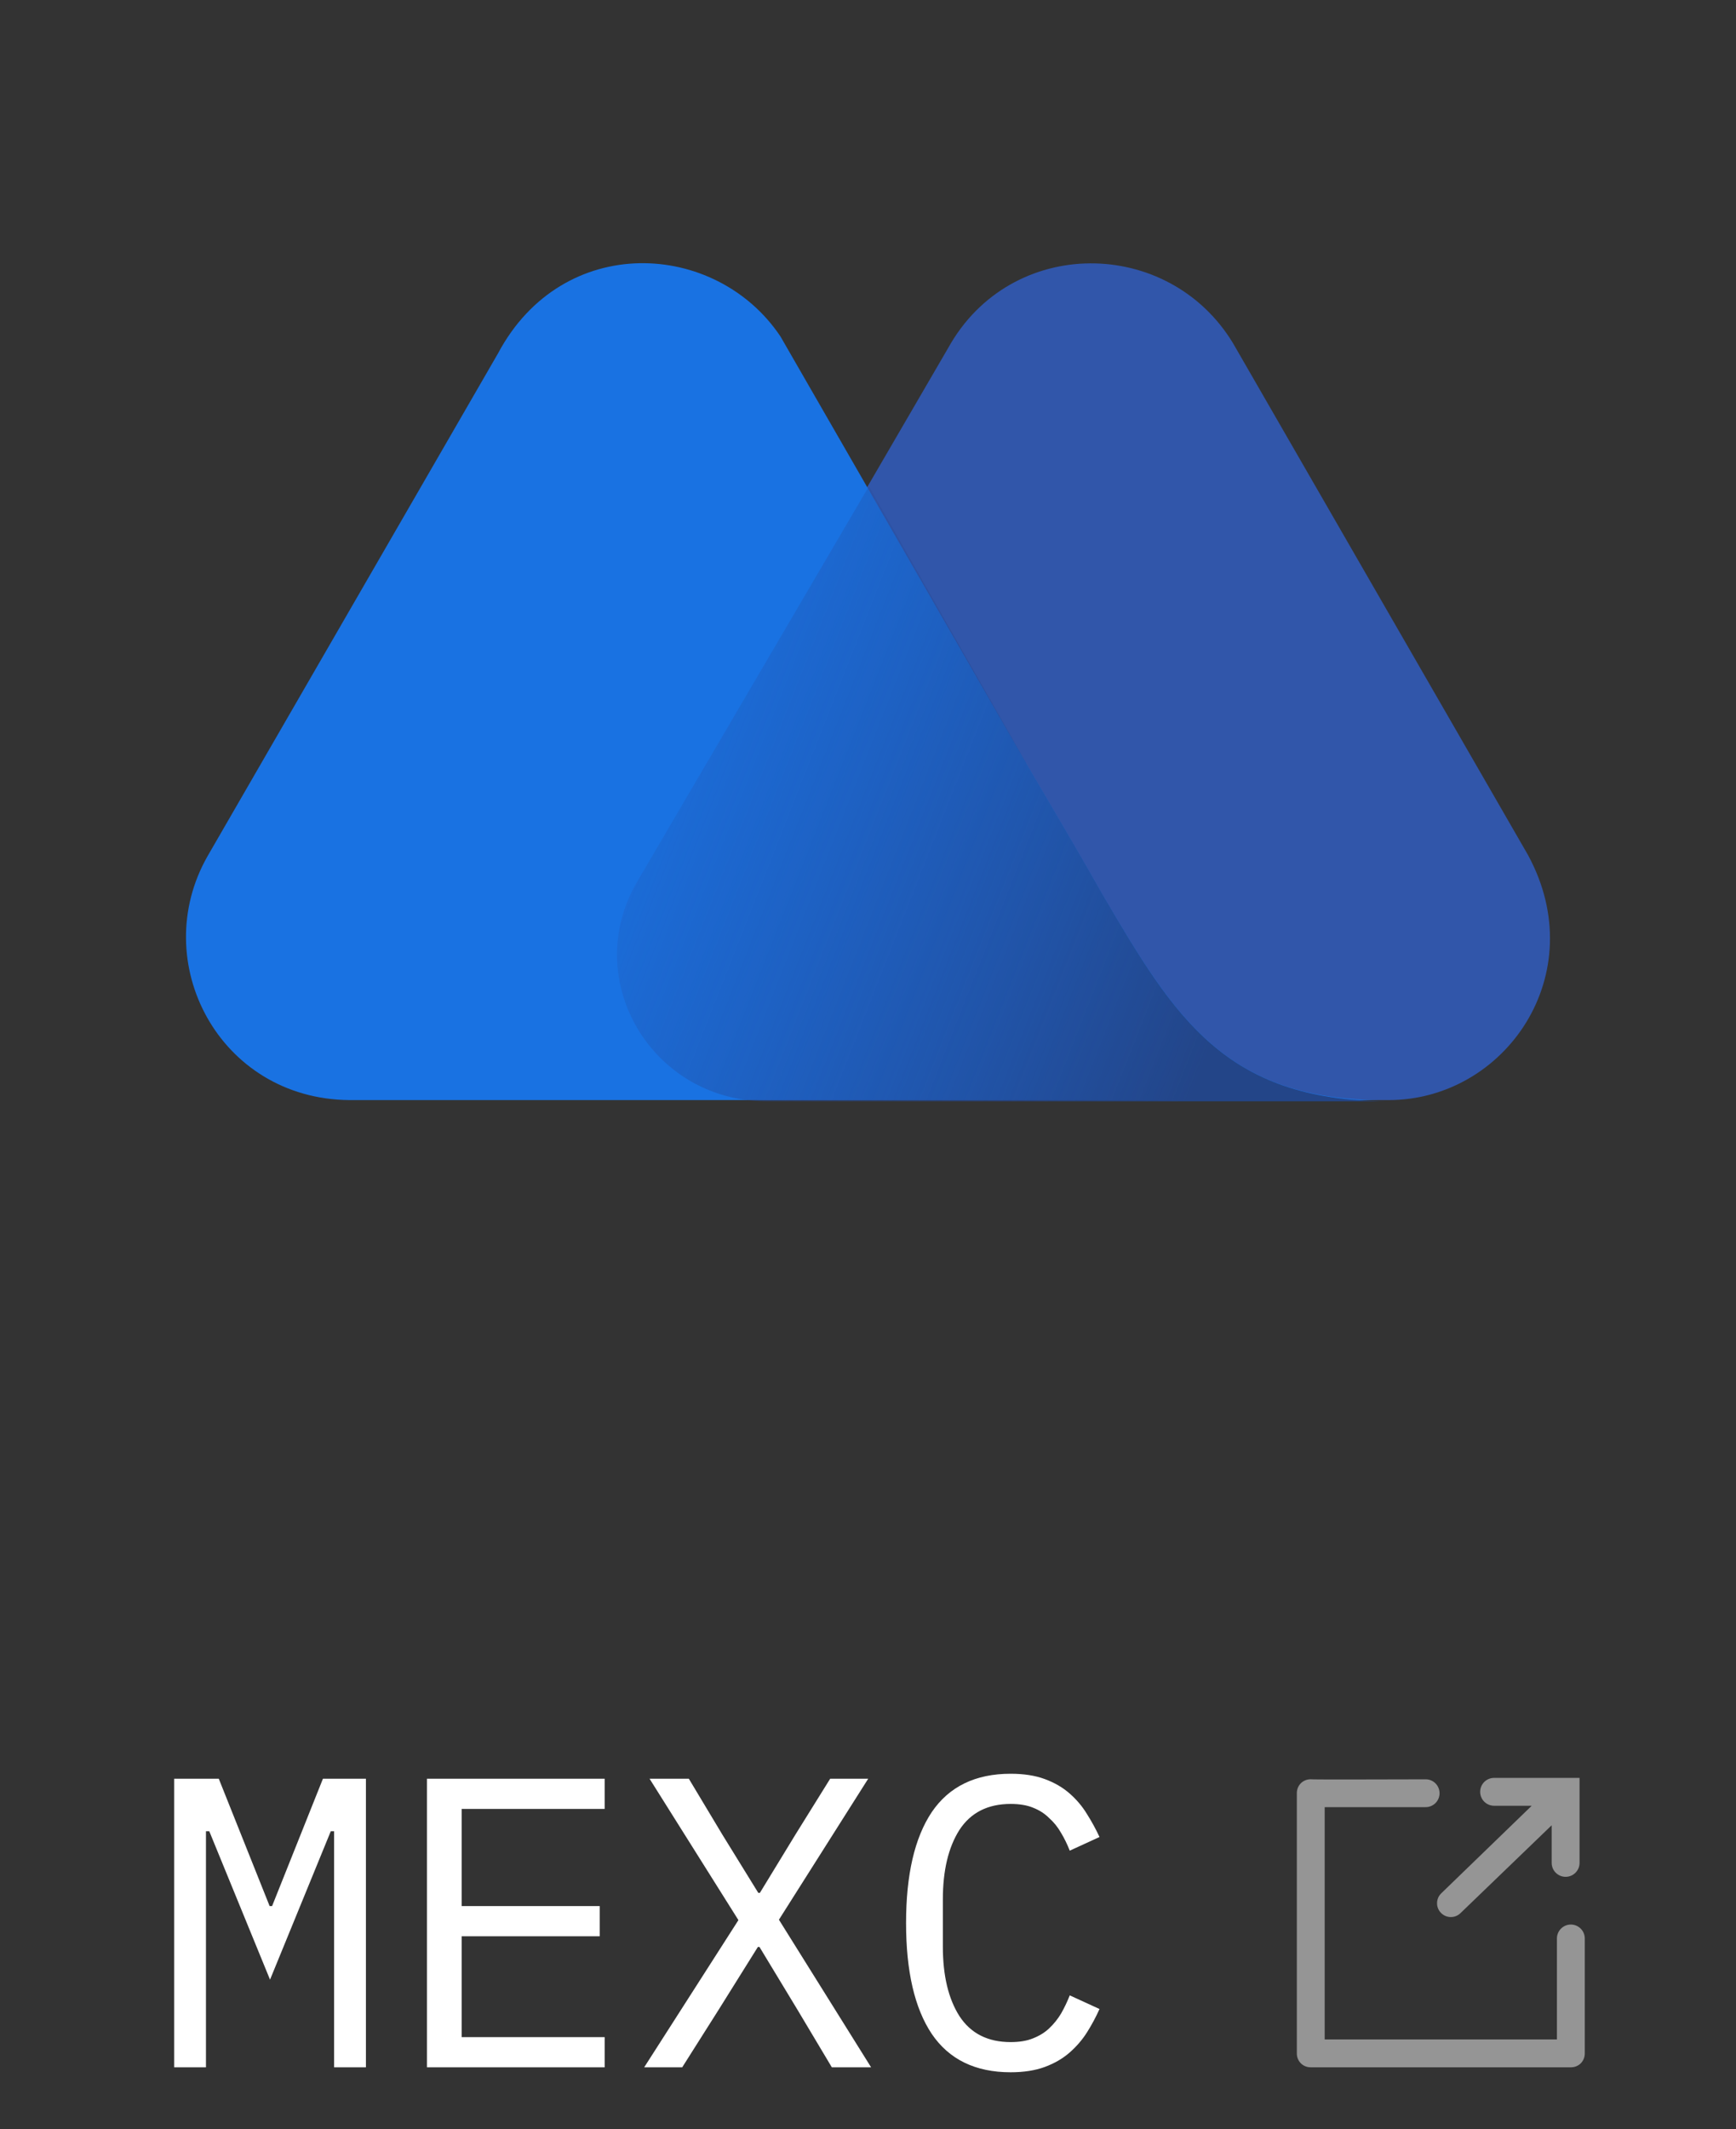
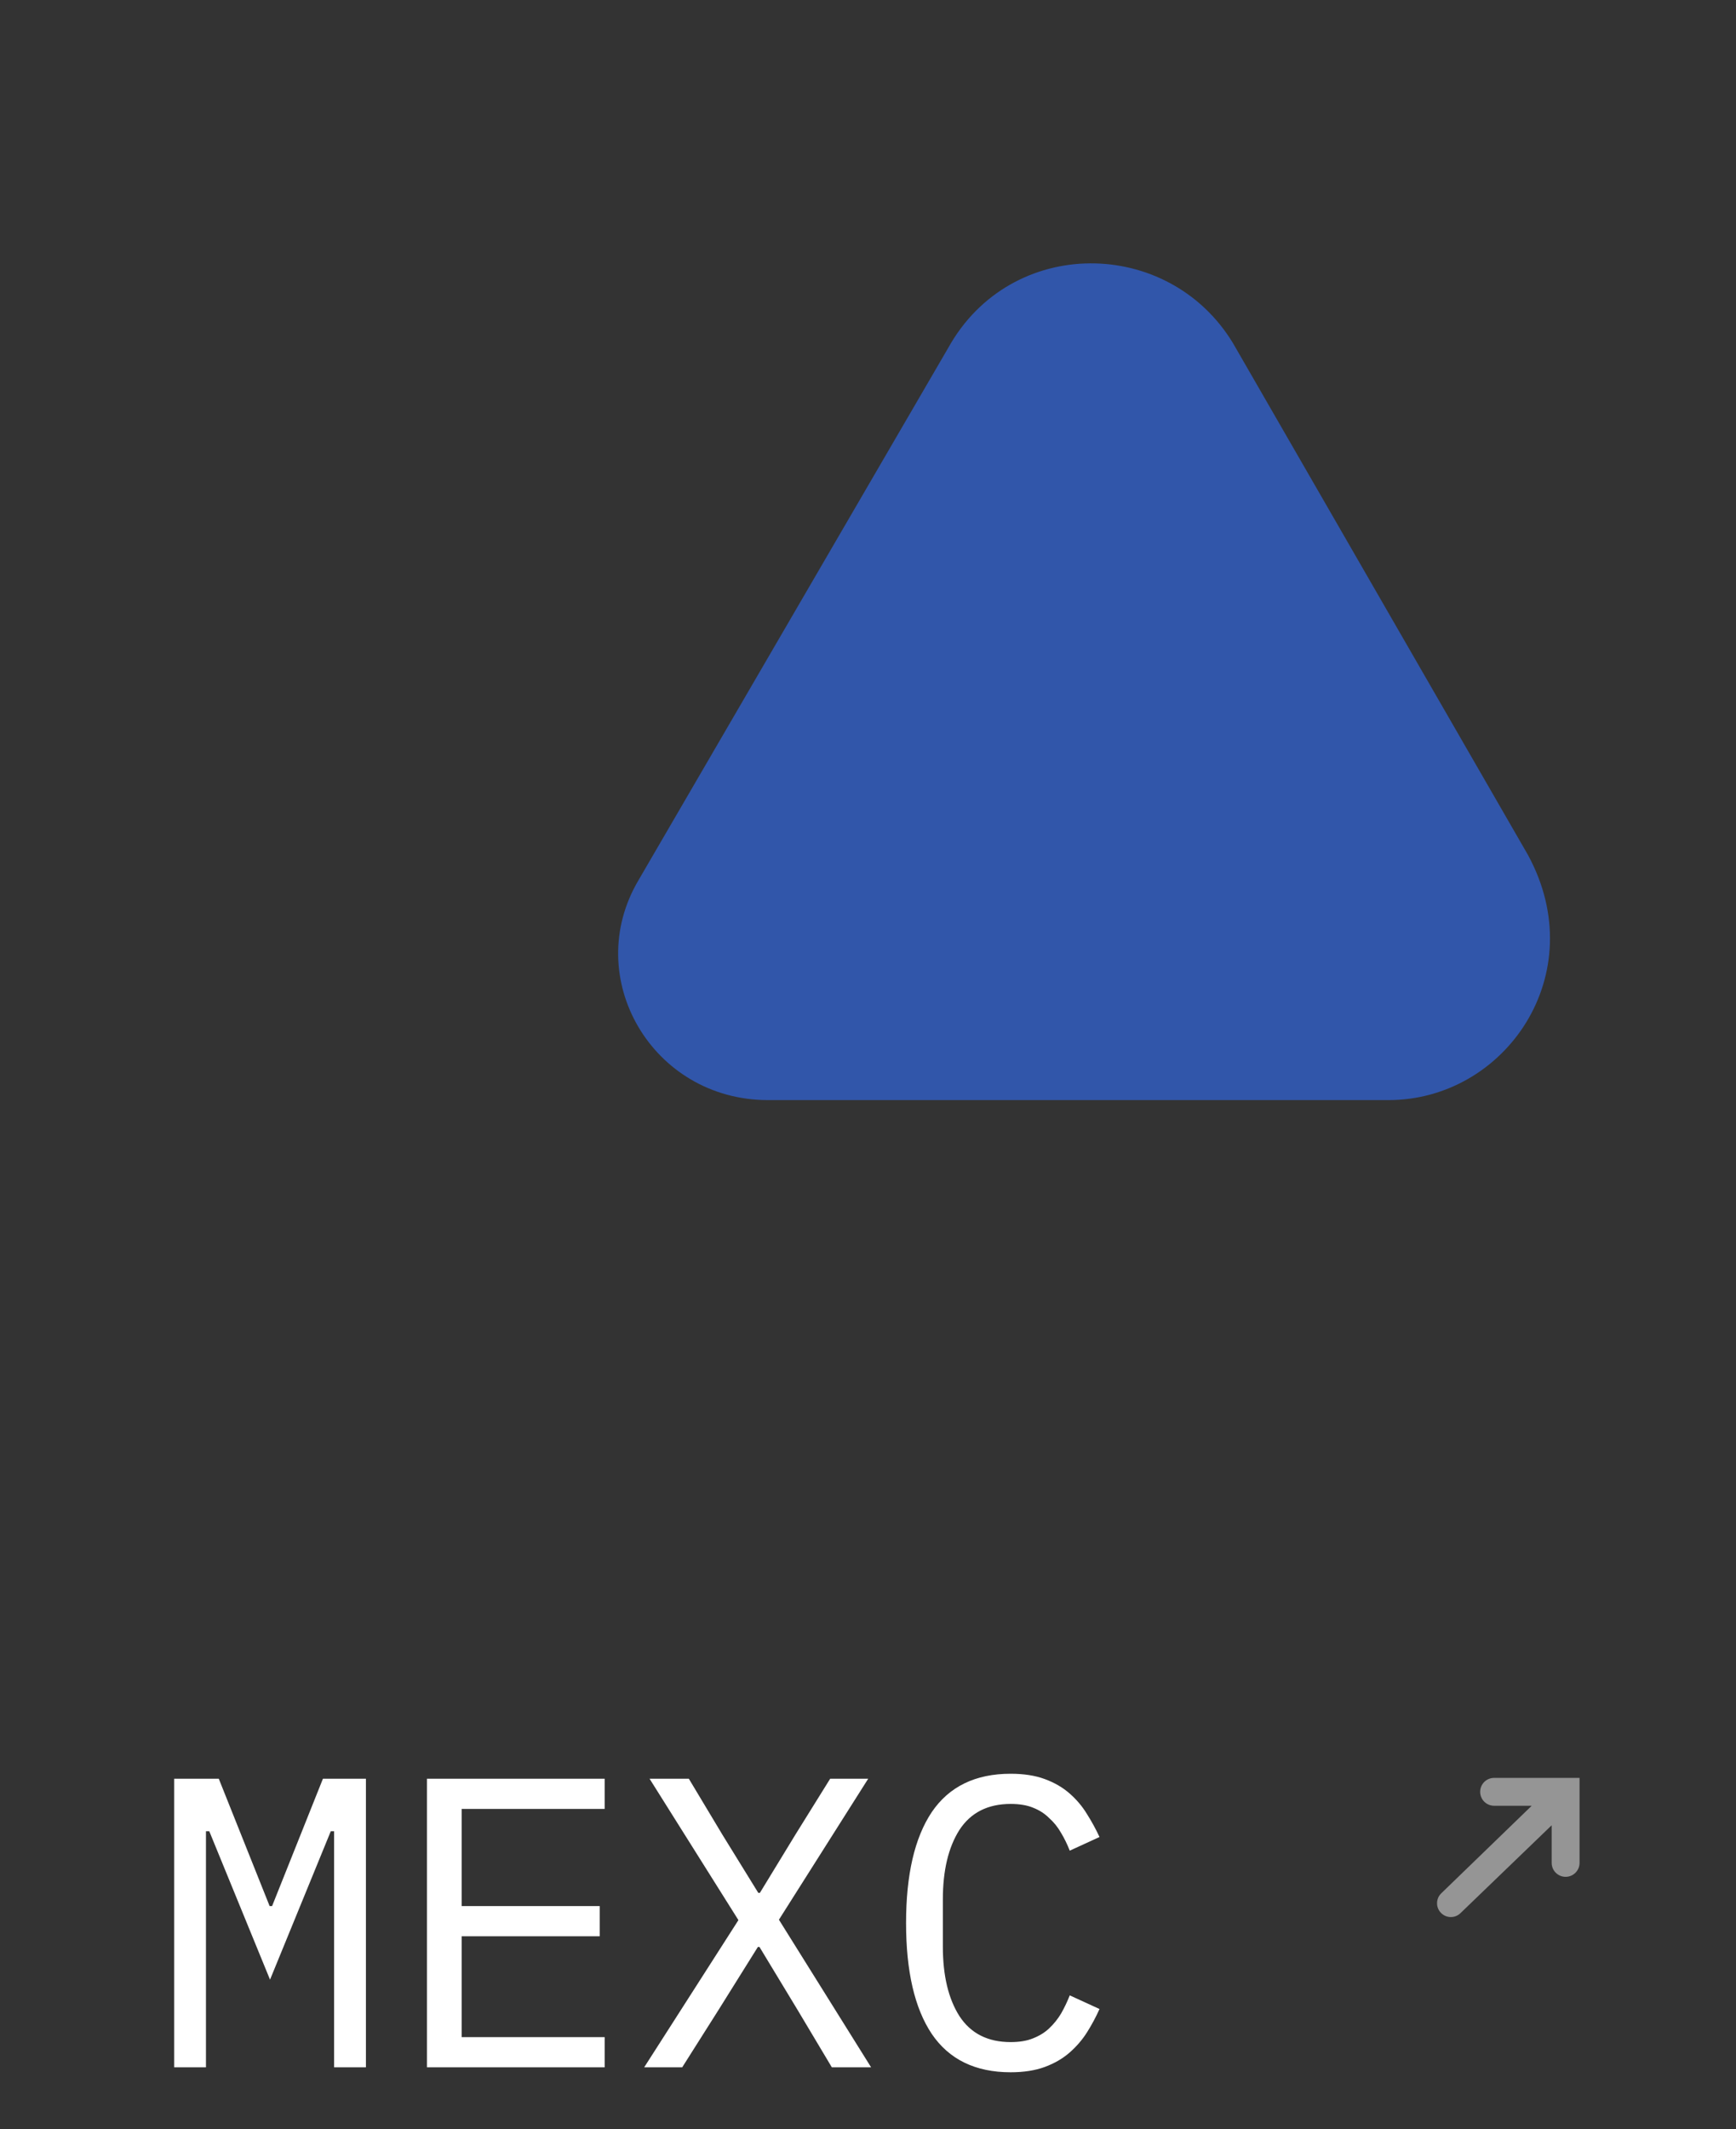
<svg xmlns="http://www.w3.org/2000/svg" width="84" height="103" viewBox="0 0 84 103" fill="none">
  <rect x="0" y="0" width="84" height="103" fill="#333333" stroke="none" />
  <path d="M73.935 41.358L59.663 16.603C56.535 11.442 48.906 11.389 45.885 16.822L30.901 42.567C28.102 47.288 31.561 53.214 37.16 53.214H67.185C72.837 53.214 77.064 47.121 73.935 41.358Z" fill="#3156AA" />
-   <path d="M53.352 43.28L52.473 41.744C51.649 40.315 49.838 37.242 49.838 37.242L37.763 16.273C34.635 11.608 27.224 11.223 24.096 17.097L10.043 41.414C7.134 46.519 10.592 53.159 16.905 53.214H46.765H59.501H67.075C59.337 53.27 56.866 49.262 53.352 43.28Z" fill="#1972E2" />
-   <path d="M53.355 43.28L52.476 41.743C51.652 40.315 49.841 37.242 49.841 37.242L42.045 23.52L30.846 42.623C28.048 47.343 31.506 53.272 37.103 53.272H46.71H59.445H67.075C59.281 53.214 56.866 49.262 53.355 43.28Z" fill="url(#paint0_linear_463_1169)" />
  <path d="M16.166 93V88.58H16.006L13.066 95.76L10.126 88.58H9.966V93V100H8.426V86.04H10.586L13.046 92.2H13.166L15.626 86.04H17.706V100H16.166V93ZM20.658 100V86.04H29.258V87.5H22.338V92.2H29.018V93.66H22.338V98.54H29.258V100H20.658ZM42.15 100H40.25L38.59 97.22L36.75 94.18H36.67L34.77 97.22L33.01 100H31.17L35.73 92.88L31.43 86.04H33.33L34.95 88.74L36.69 91.56H36.77L38.49 88.74L40.17 86.04H42.01L37.69 92.86L42.15 100ZM48.902 100.24C47.196 100.24 45.922 99.62 45.082 98.38C44.255 97.14 43.842 95.353 43.842 93.02C43.842 90.686 44.255 88.9 45.082 87.66C45.922 86.42 47.196 85.8 48.902 85.8C49.542 85.8 50.096 85.886 50.562 86.06C51.029 86.233 51.429 86.466 51.762 86.76C52.096 87.053 52.376 87.386 52.602 87.76C52.829 88.12 53.029 88.486 53.202 88.86L51.762 89.52C51.642 89.213 51.502 88.926 51.342 88.66C51.182 88.38 50.989 88.14 50.762 87.94C50.549 87.726 50.289 87.56 49.982 87.44C49.689 87.32 49.329 87.26 48.902 87.26C47.795 87.26 46.969 87.68 46.422 88.52C45.889 89.36 45.622 90.48 45.622 91.88V94.16C45.622 95.56 45.889 96.68 46.422 97.52C46.969 98.36 47.795 98.78 48.902 98.78C49.329 98.78 49.689 98.72 49.982 98.6C50.289 98.48 50.549 98.32 50.762 98.12C50.989 97.906 51.182 97.666 51.342 97.4C51.502 97.12 51.642 96.826 51.762 96.52L53.202 97.18C53.029 97.566 52.829 97.94 52.602 98.3C52.376 98.66 52.096 98.986 51.762 99.28C51.429 99.573 51.029 99.806 50.562 99.98C50.096 100.153 49.542 100.24 48.902 100.24Z" fill="white" />
-   <path d="M63.424 86.067C63.042 86.067 62.75 86.359 62.75 86.741V99.326C62.75 99.708 63.042 100 63.424 100H76.009C76.391 100 76.683 99.708 76.683 99.326V93.768C76.683 93.396 76.381 93.094 76.009 93.094C75.636 93.094 75.335 93.396 75.335 93.768V98.651H64.098V87.415H68.983C69.355 87.415 69.656 87.114 69.656 86.742C69.656 86.37 69.356 86.068 68.983 86.069C67.372 86.074 63.424 86.085 63.424 86.067Z" fill="#959595" />
  <path d="M69.73 92.536C69.988 92.794 70.404 92.797 70.666 92.545L75.081 88.292V90.112C75.081 90.484 75.383 90.786 75.755 90.786C76.128 90.786 76.43 90.484 76.43 90.112V86H72.295C71.922 86 71.621 86.302 71.621 86.674C71.621 87.046 71.922 87.348 72.295 87.348H74.115L69.738 91.584C69.47 91.843 69.466 92.272 69.73 92.536Z" fill="#959595" />
  <defs>
    <linearGradient id="paint0_linear_463_1169" x1="27.576" y1="33.956" x2="60.101" y2="46.745" gradientUnits="userSpaceOnUse">
      <stop stop-color="#264CA2" stop-opacity="0" />
      <stop offset="1" stop-color="#234588" />
    </linearGradient>
  </defs>
</svg>